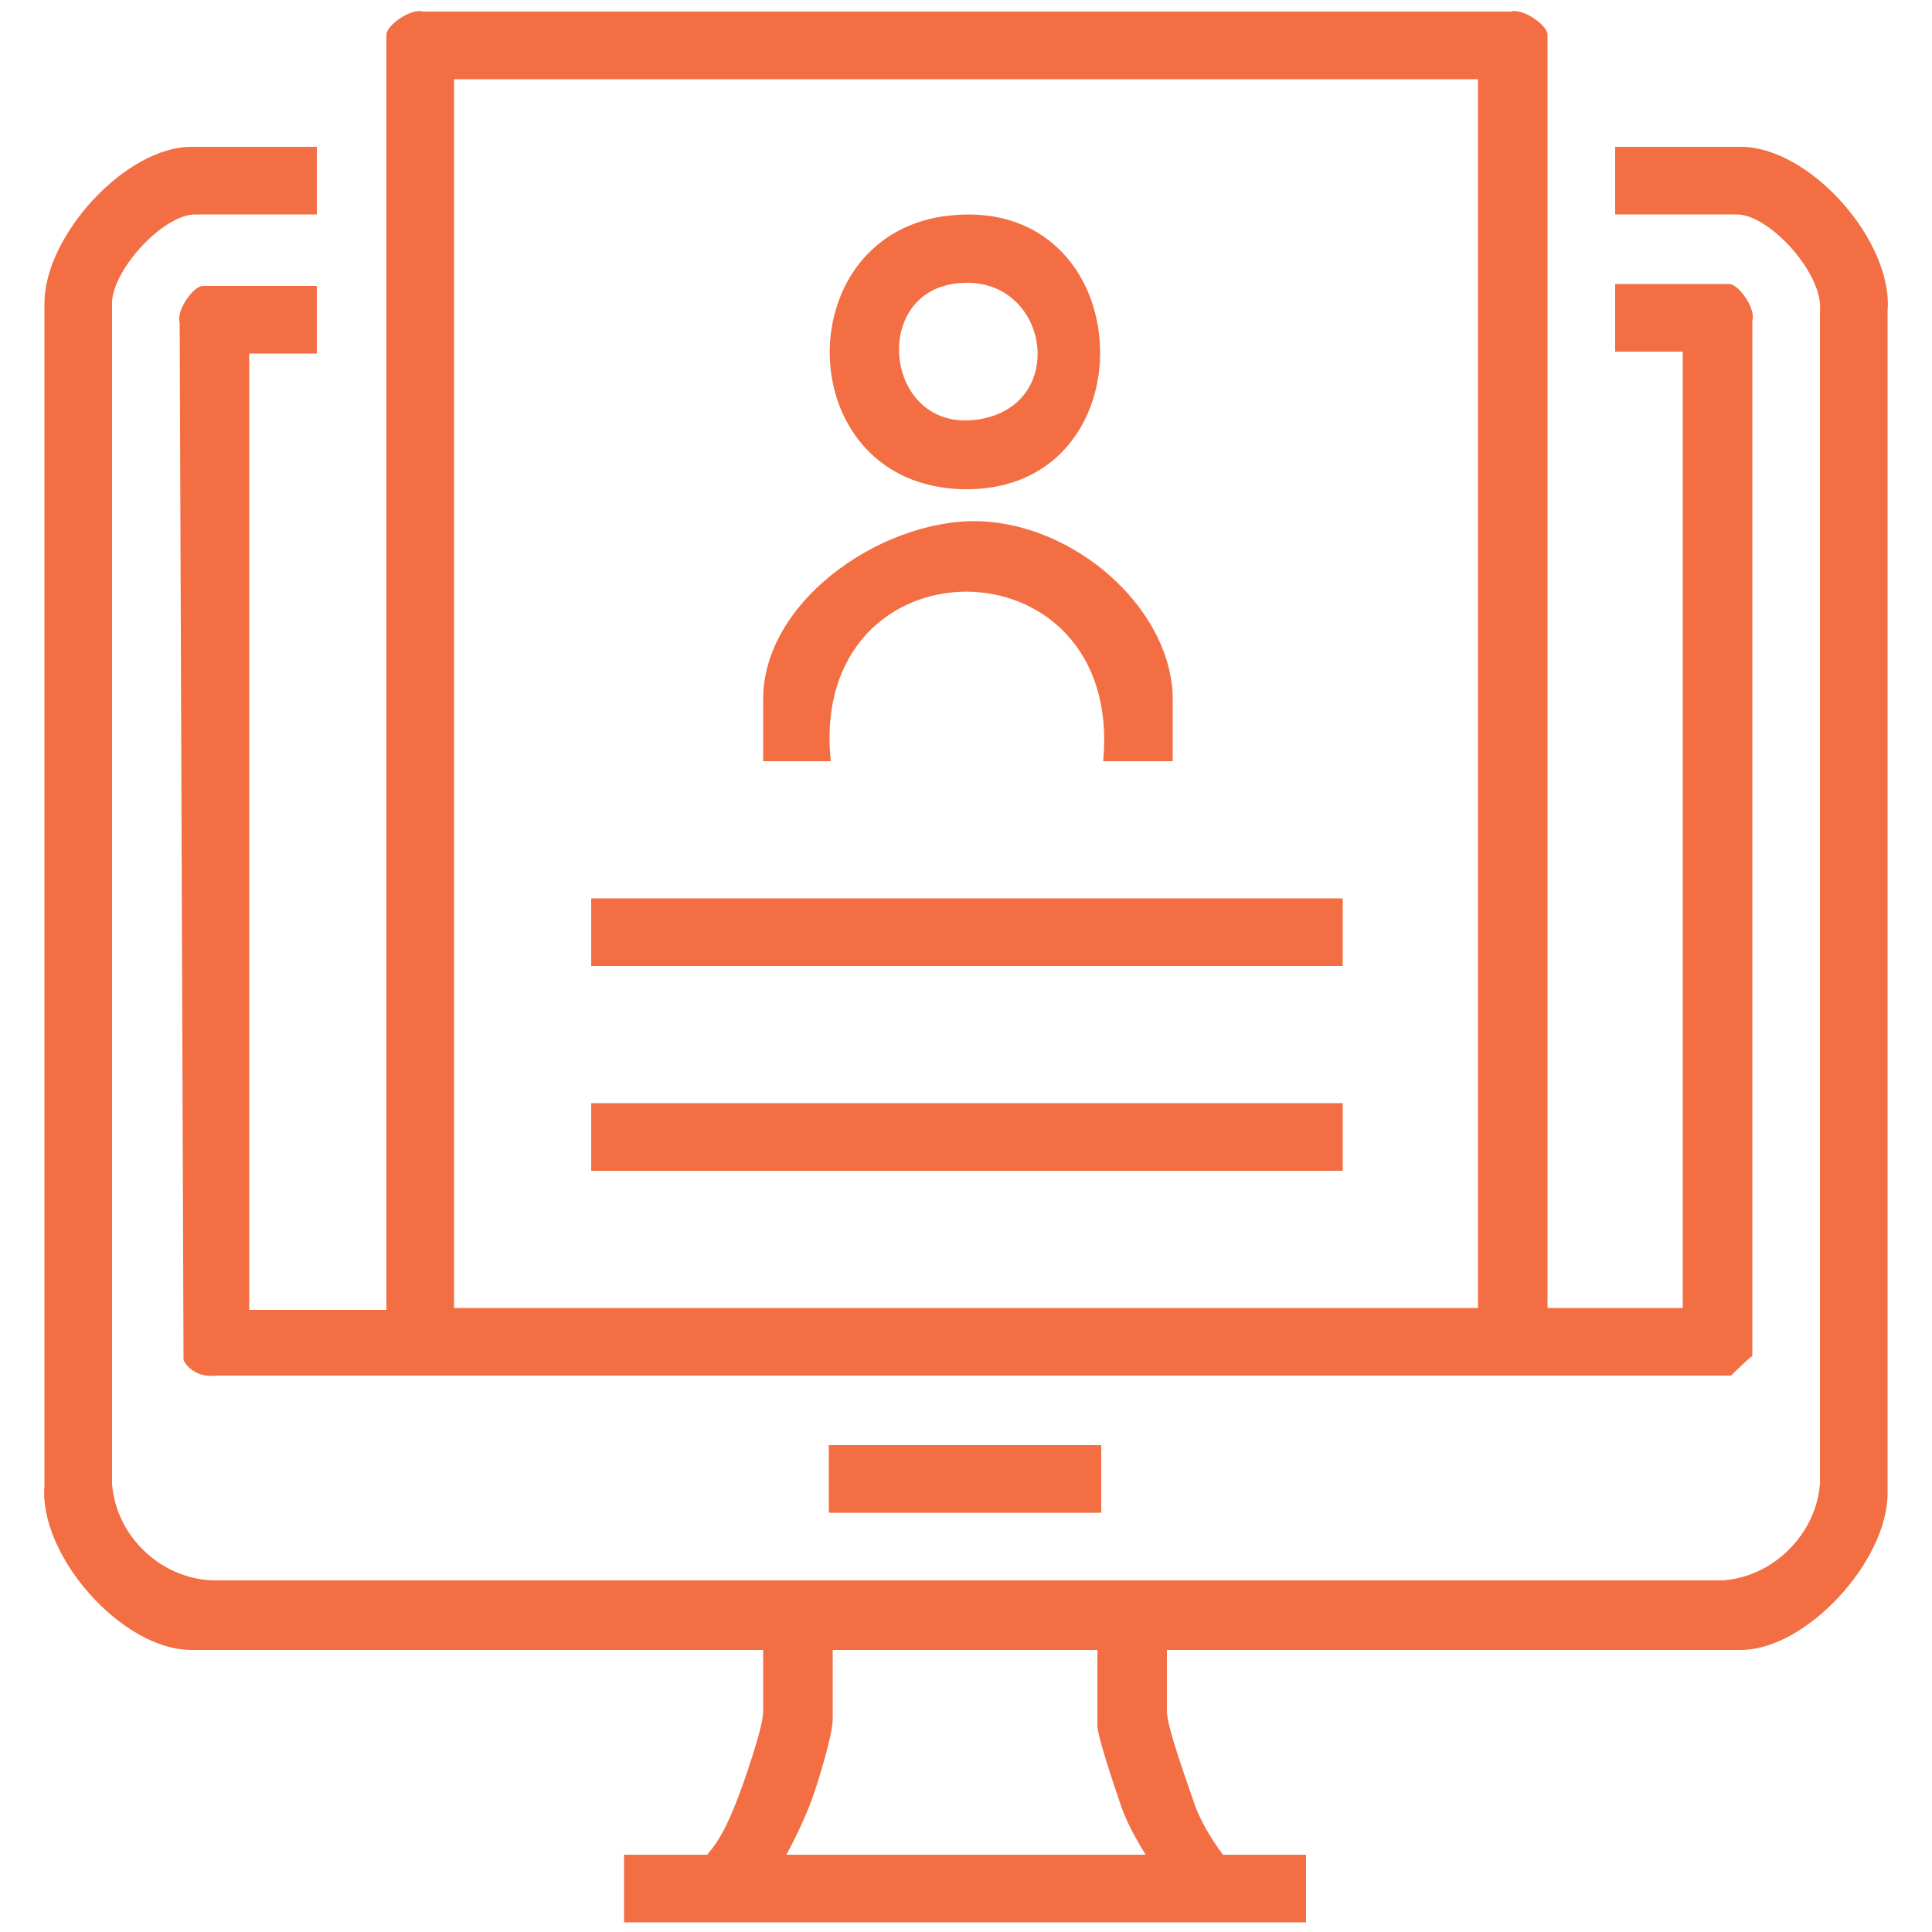
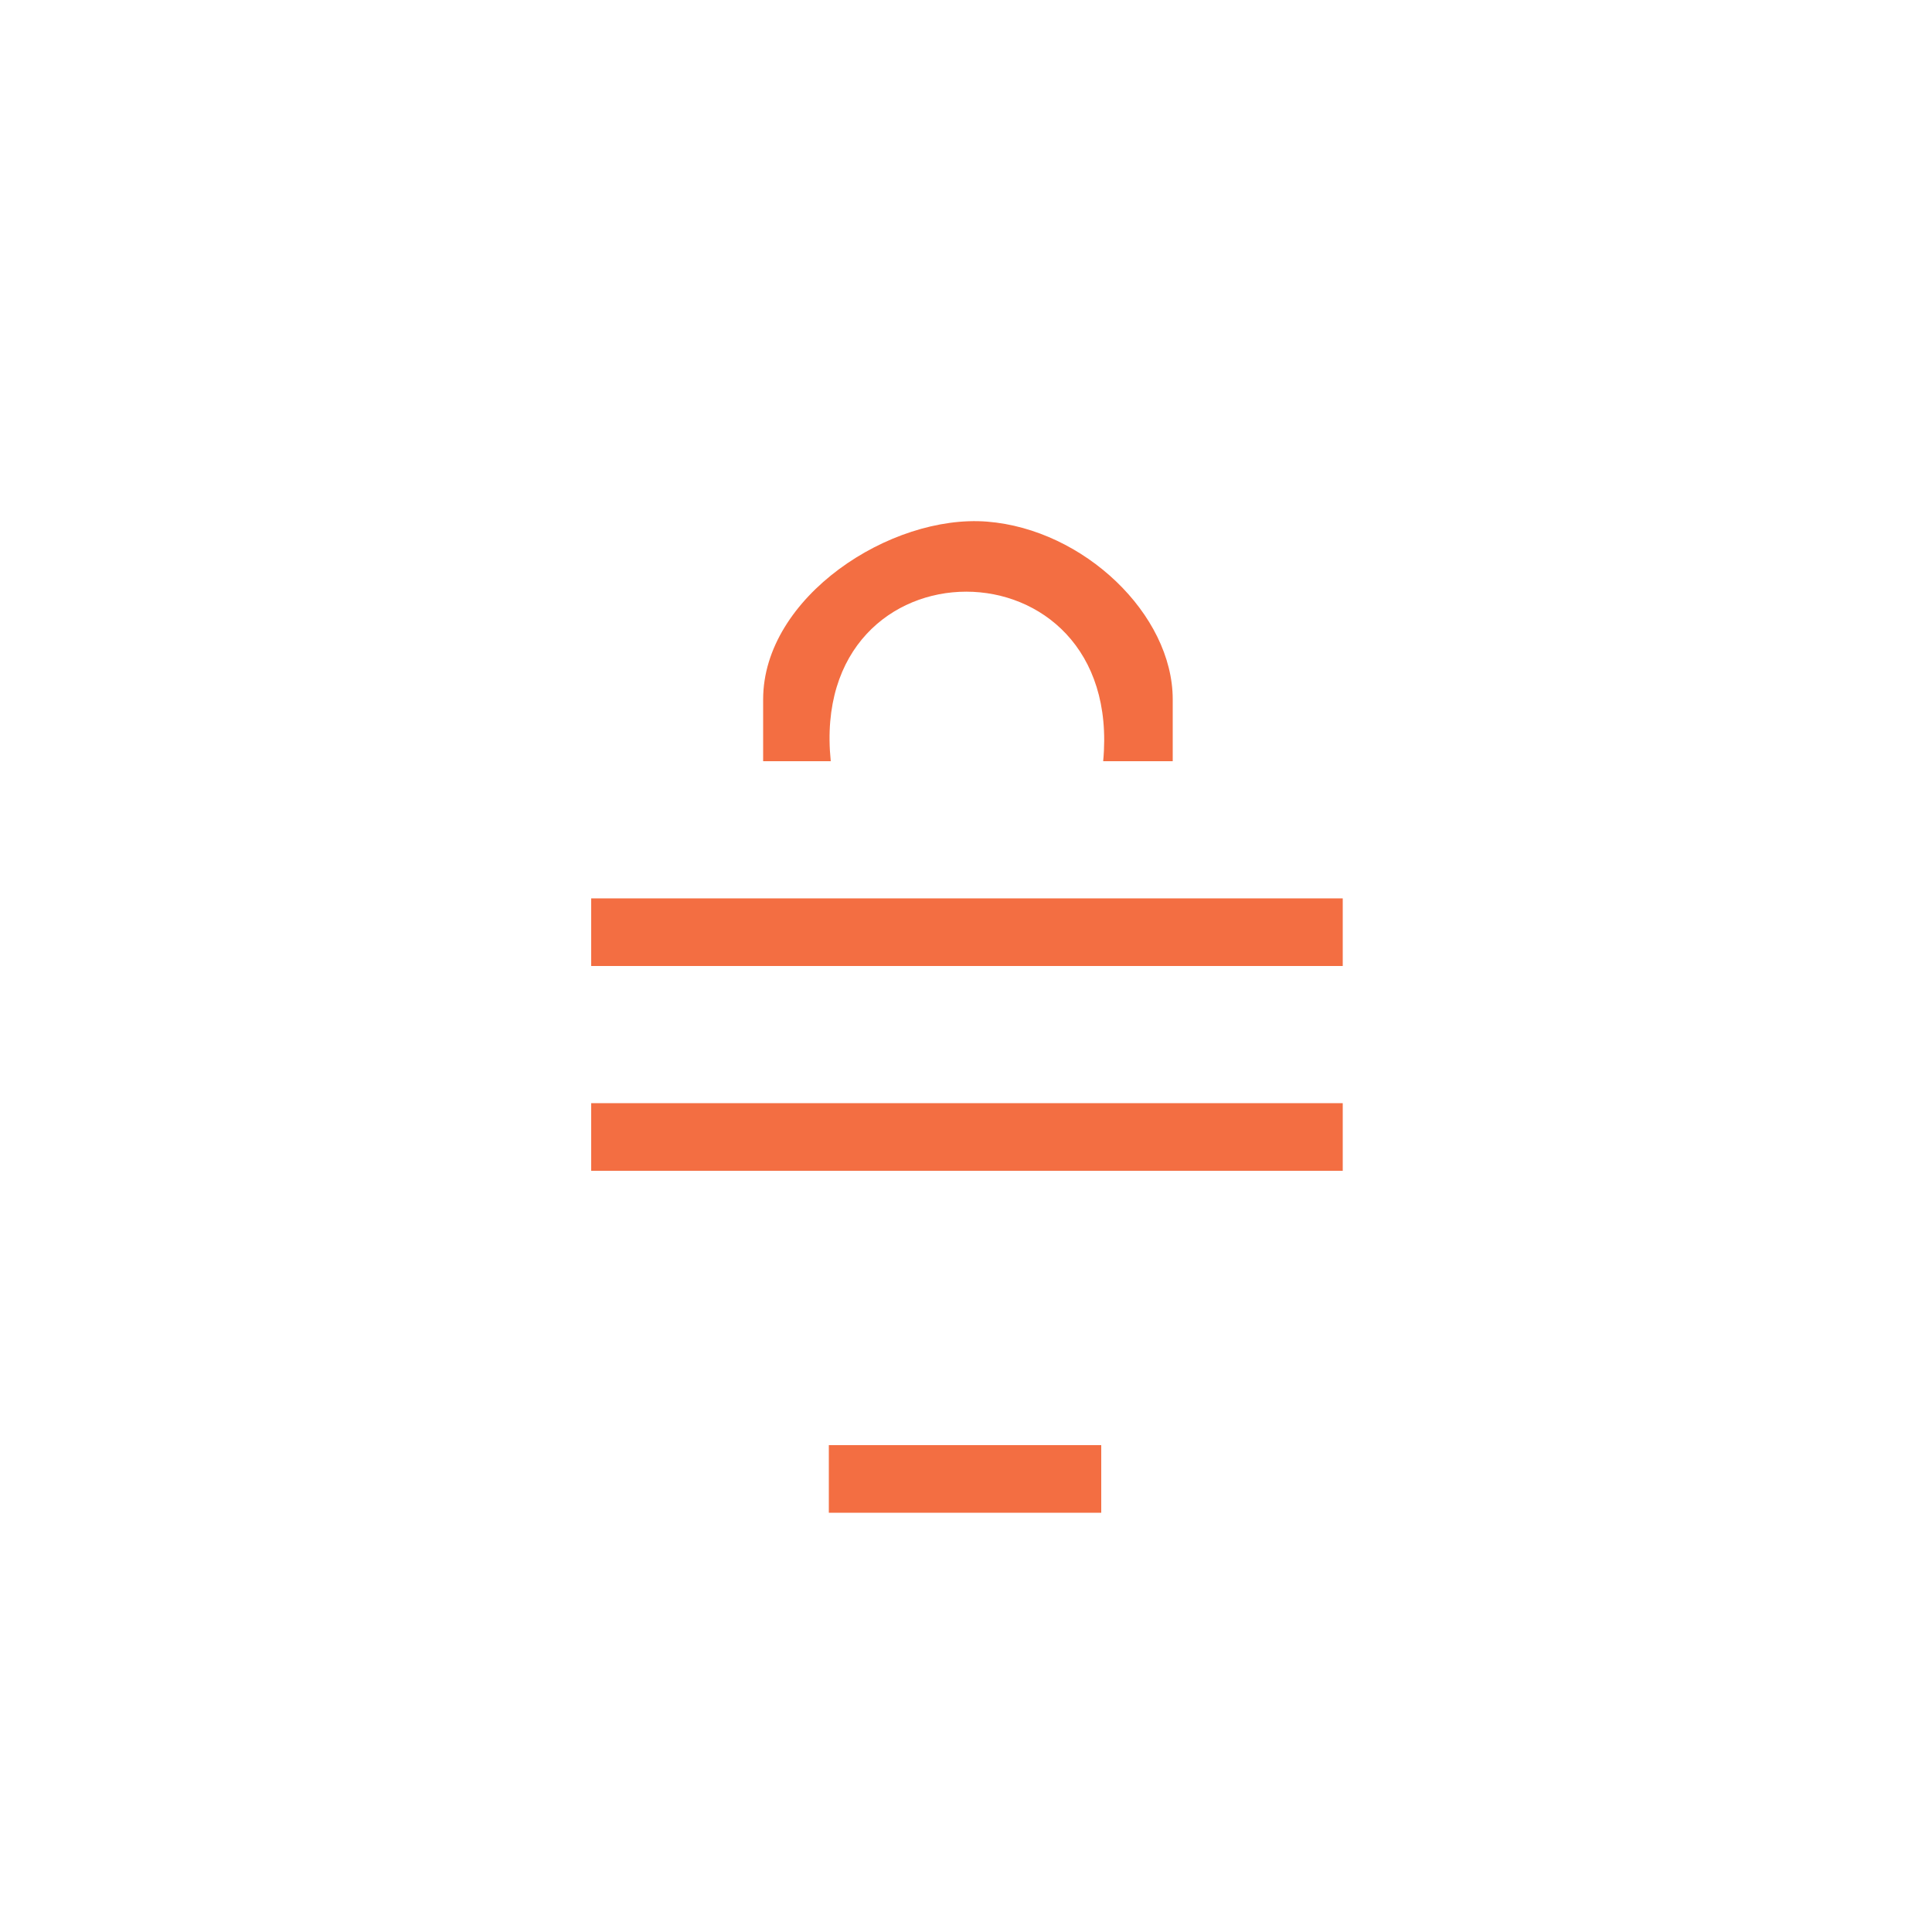
<svg xmlns="http://www.w3.org/2000/svg" id="Layer_1" viewBox="0 0 100 100">
  <defs>
    <style>      .st0 {        fill: #f36e42;      }    </style>
  </defs>
-   <path class="st0" d="M80,67.7h7.1V18.2h-3.5v-3.5h5.9c.5,0,1.4,1.3,1.2,1.9v53.6c-.1,0-1.1,1-1.1,1H11.2c-.7.1-1.4-.2-1.7-.8l-.2-53.7c-.2-.6.7-1.9,1.2-1.9h5.9v3.5h-3.5v49.5h7.1V1.8c0-.5,1.3-1.4,1.9-1.2h56.3c.6-.2,1.9.7,1.9,1.2v65.9ZM76.5,4.1H23.5v63.6h53V4.1Z" />
-   <path class="st0" d="M16.4,7.6v3.5h-6.3c-1.7,0-4.4,3-4.3,4.7v61c.2,2.7,2.5,4.9,5.2,5h78.2c2.6-.2,4.8-2.4,5-5V16.1c.2-1.9-2.6-5-4.3-5h-6.3v-3.5h6.5c3.6,0,7.9,4.9,7.6,8.5v61.2c0,3.5-4.2,8.1-7.6,8.1h-29.7v3.2c0,.8,1.1,3.8,1.4,4.7s.9,1.9,1.5,2.7h4.3v3.5h-35.3v-3.5h4.3c.7-.8,1.1-1.7,1.5-2.7s1.4-3.9,1.4-4.7v-3.2H9.9c-3.6,0-7.9-4.9-7.6-8.5V15.7c0-3.5,4.2-8.1,7.6-8.1h6.5ZM56.8,85.4h-13.7v3.6c0,.8-.8,3.4-1.1,4.2s-.8,1.9-1.3,2.8h18.6c-.5-.8-1-1.7-1.3-2.6s-1.2-3.5-1.2-4.1v-3.9Z" />
  <rect class="st0" x="42.9" y="74.8" width="14.1" height="3.5" />
  <rect class="st0" x="30.6" y="46.5" width="38.9" height="3.5" />
  <rect class="st0" x="30.6" y="57.1" width="38.9" height="3.5" />
-   <path class="st0" d="M48.8,11.2c10.5-1.5,11,14.8.6,14.1-8.4-.6-8.6-12.9-.6-14.1ZM49.3,14.7c-4.3.7-3.4,7.8,1.4,7s3.5-7.8-1.4-7Z" />
  <path class="st0" d="M60.6,39.4h-3.5c1.1-11.7-15.3-11.7-14.1,0h-3.5v-3.2c0-5.3,6.6-9.6,11.6-9.2s9.6,4.8,9.6,9.2v3.2Z" />
</svg>